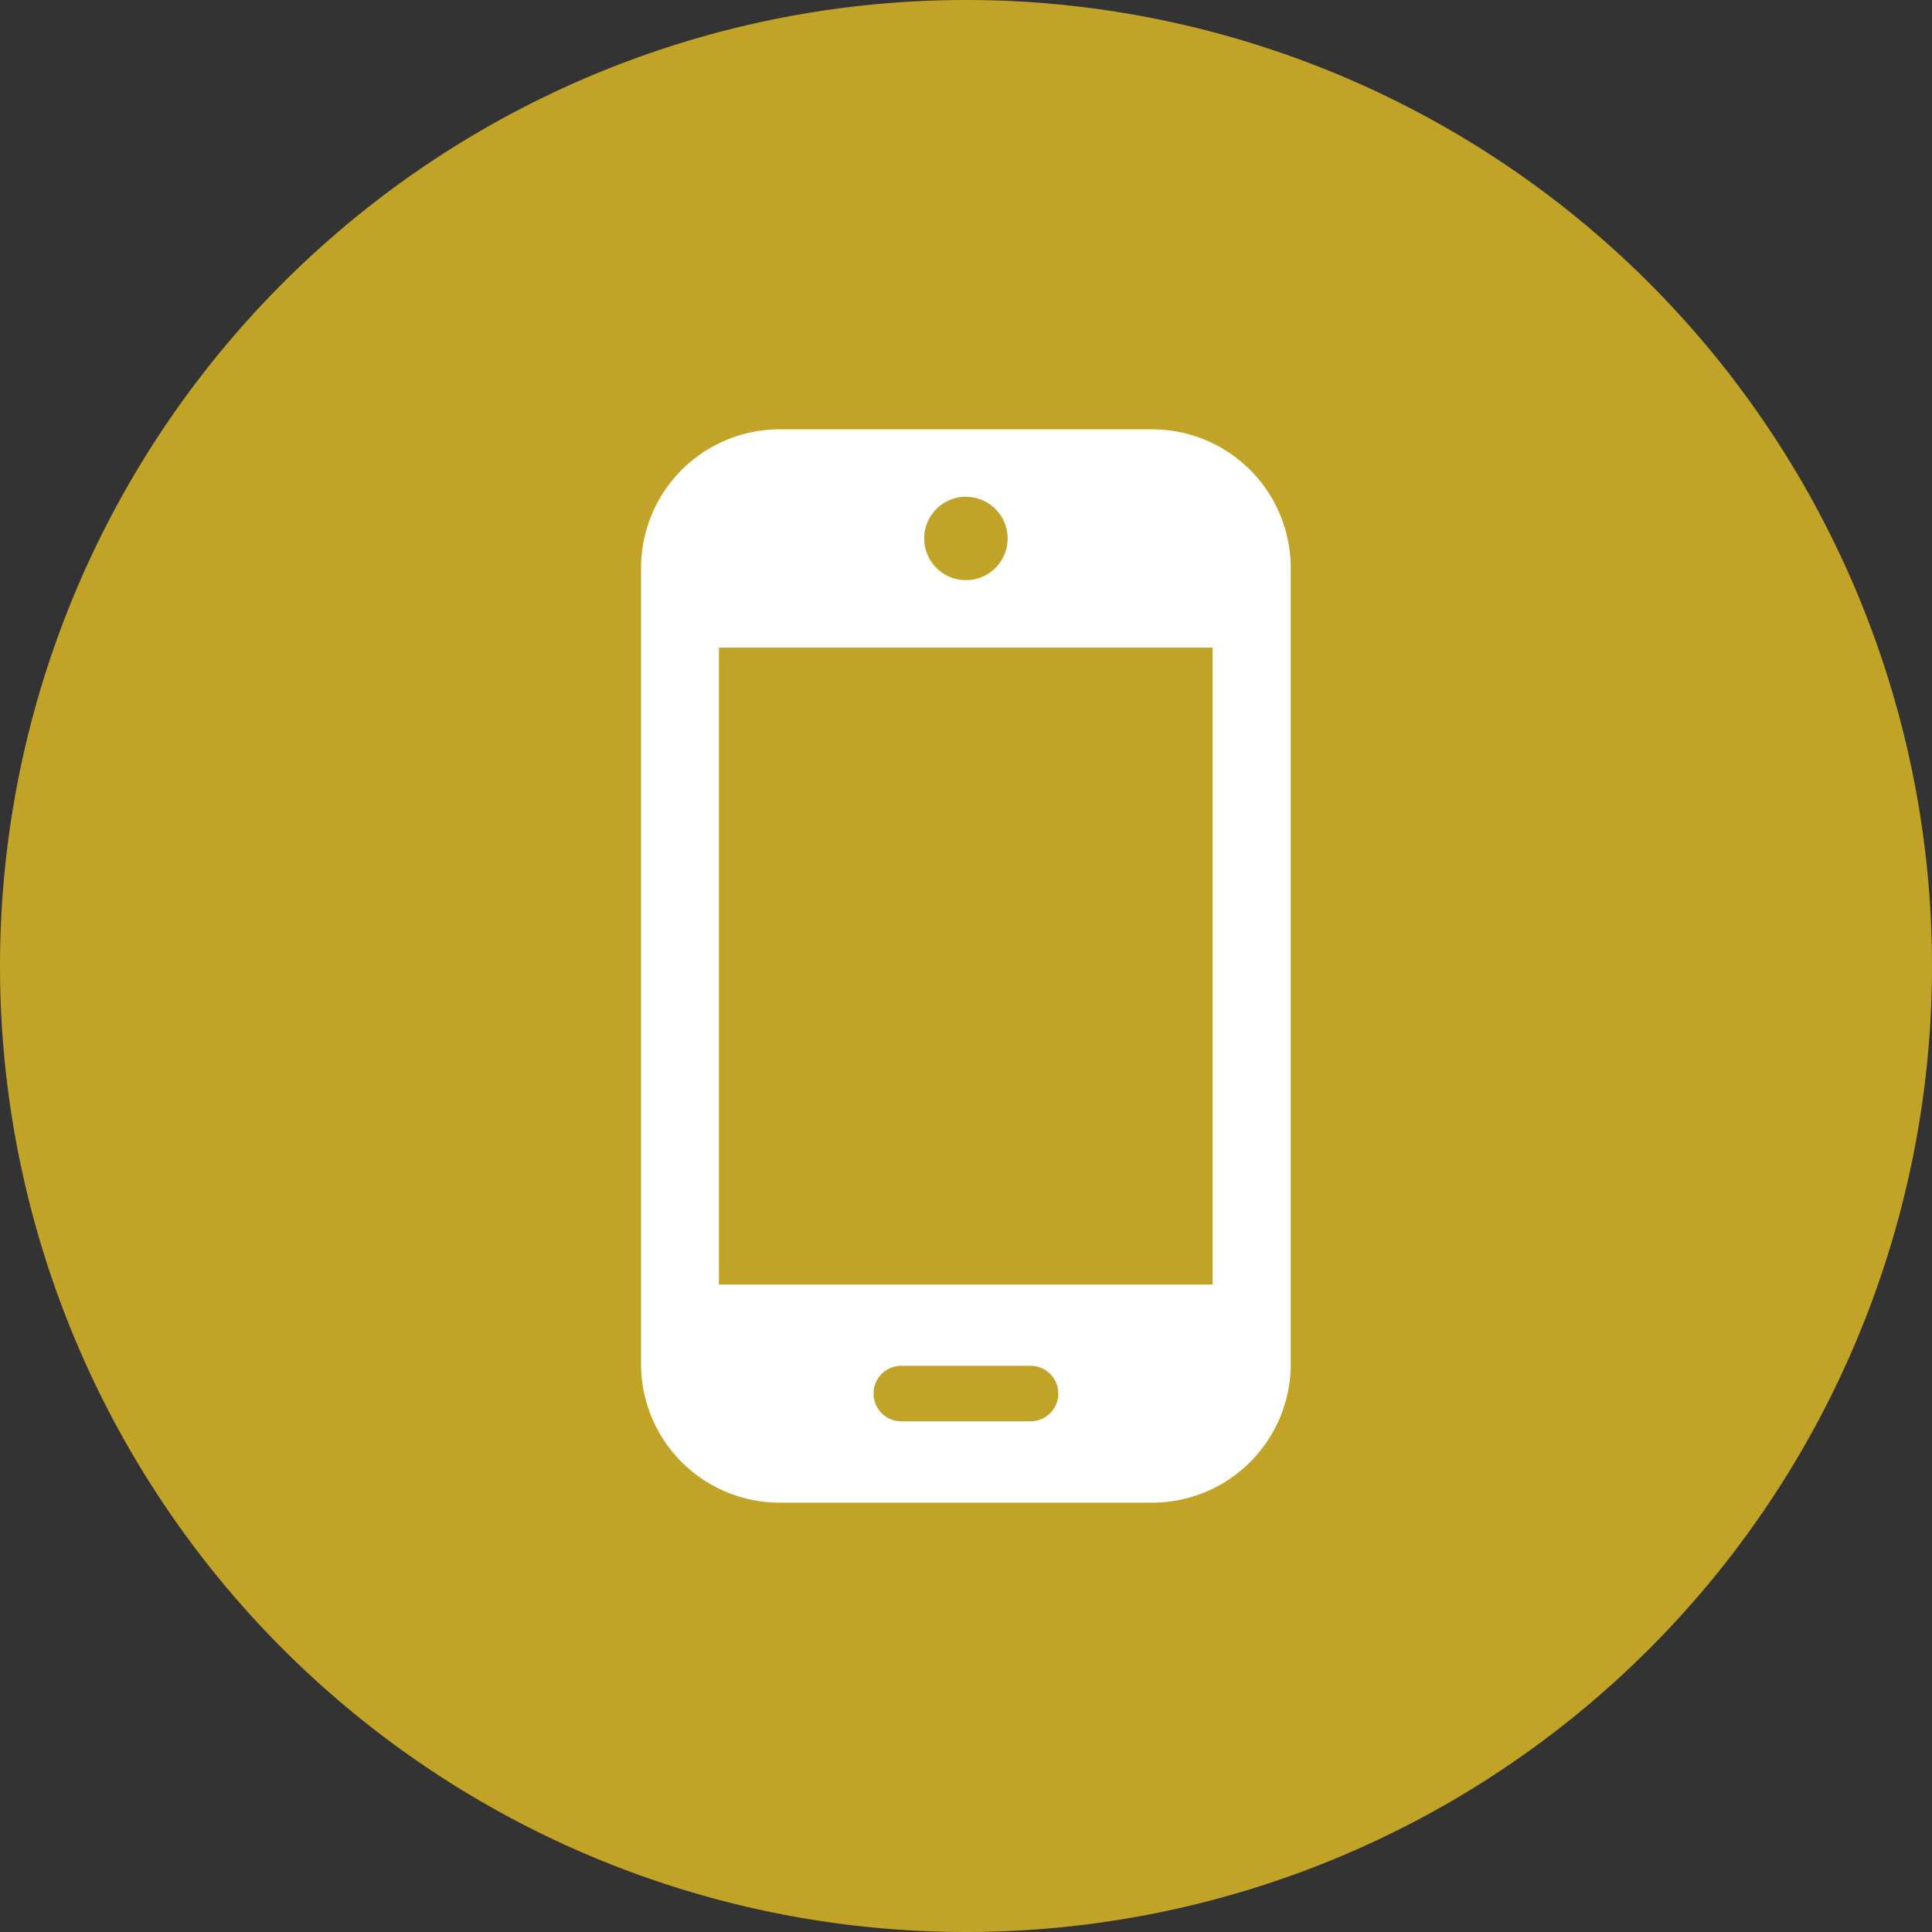
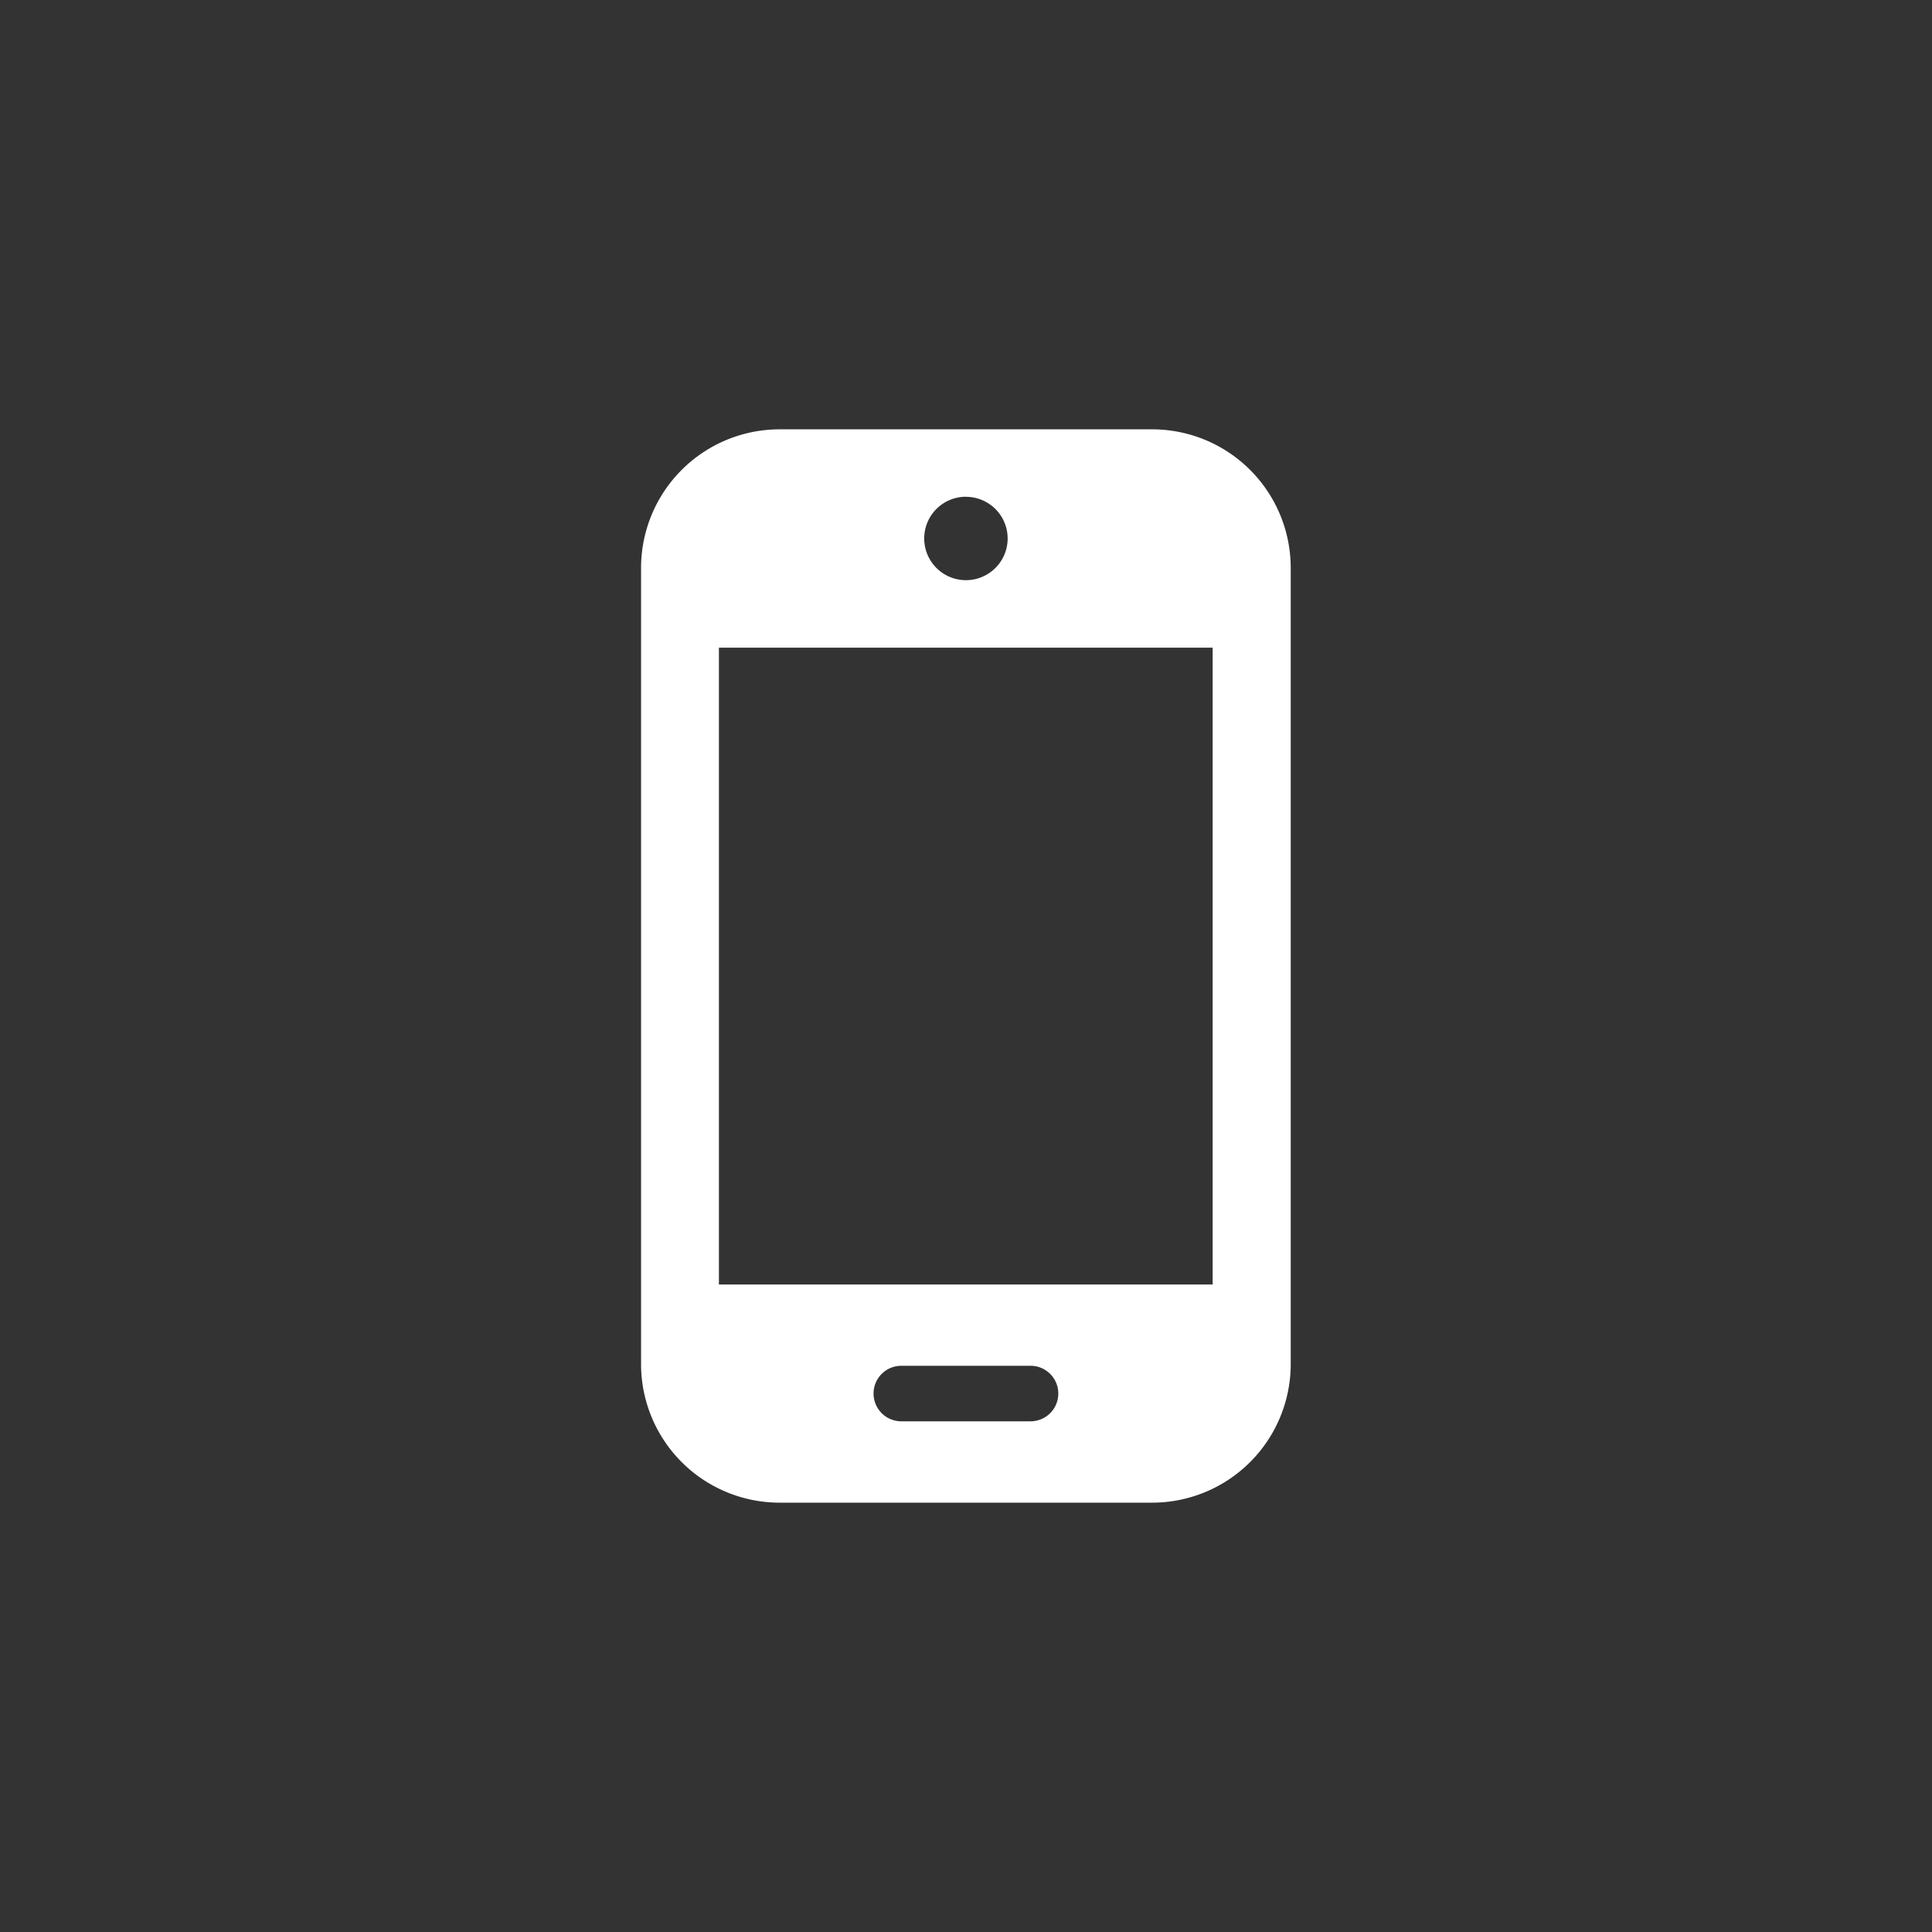
<svg xmlns="http://www.w3.org/2000/svg" width="27" height="27" viewBox="0 0 27 27">
  <rect x="0" y="0" width="27" height="27" fill="#333333" stroke="none" />
  <g transform="translate(-1363.484 -173)">
-     <path d="M13.5,0A13.5,13.5,0,1,1,0,13.5,13.5,13.5,0,0,1,13.5,0Z" transform="translate(1363.484 173)" fill="#c1a327" />
    <path d="M6333.145-1177h-5.21a1.937,1.937,0,0,1-1.935-1.935v-11.13a1.937,1.937,0,0,1,1.935-1.935h5.209a1.937,1.937,0,0,1,1.935,1.935v11.13A1.937,1.937,0,0,1,6333.145-1177Zm-3.508-1.913a.388.388,0,0,0-.388.388.388.388,0,0,0,.388.388h1.807a.388.388,0,0,0,.387-.388.388.388,0,0,0-.387-.388Zm-2.549-10.036v8.9h6.9v-8.9Zm3.452-2.109a.583.583,0,0,0-.583.583.583.583,0,0,0,.583.583.583.583,0,0,0,.583-.583A.583.583,0,0,0,6330.54-1191.057Z" transform="translate(-4953.557 1371)" fill="#fff" />
  </g>
</svg>